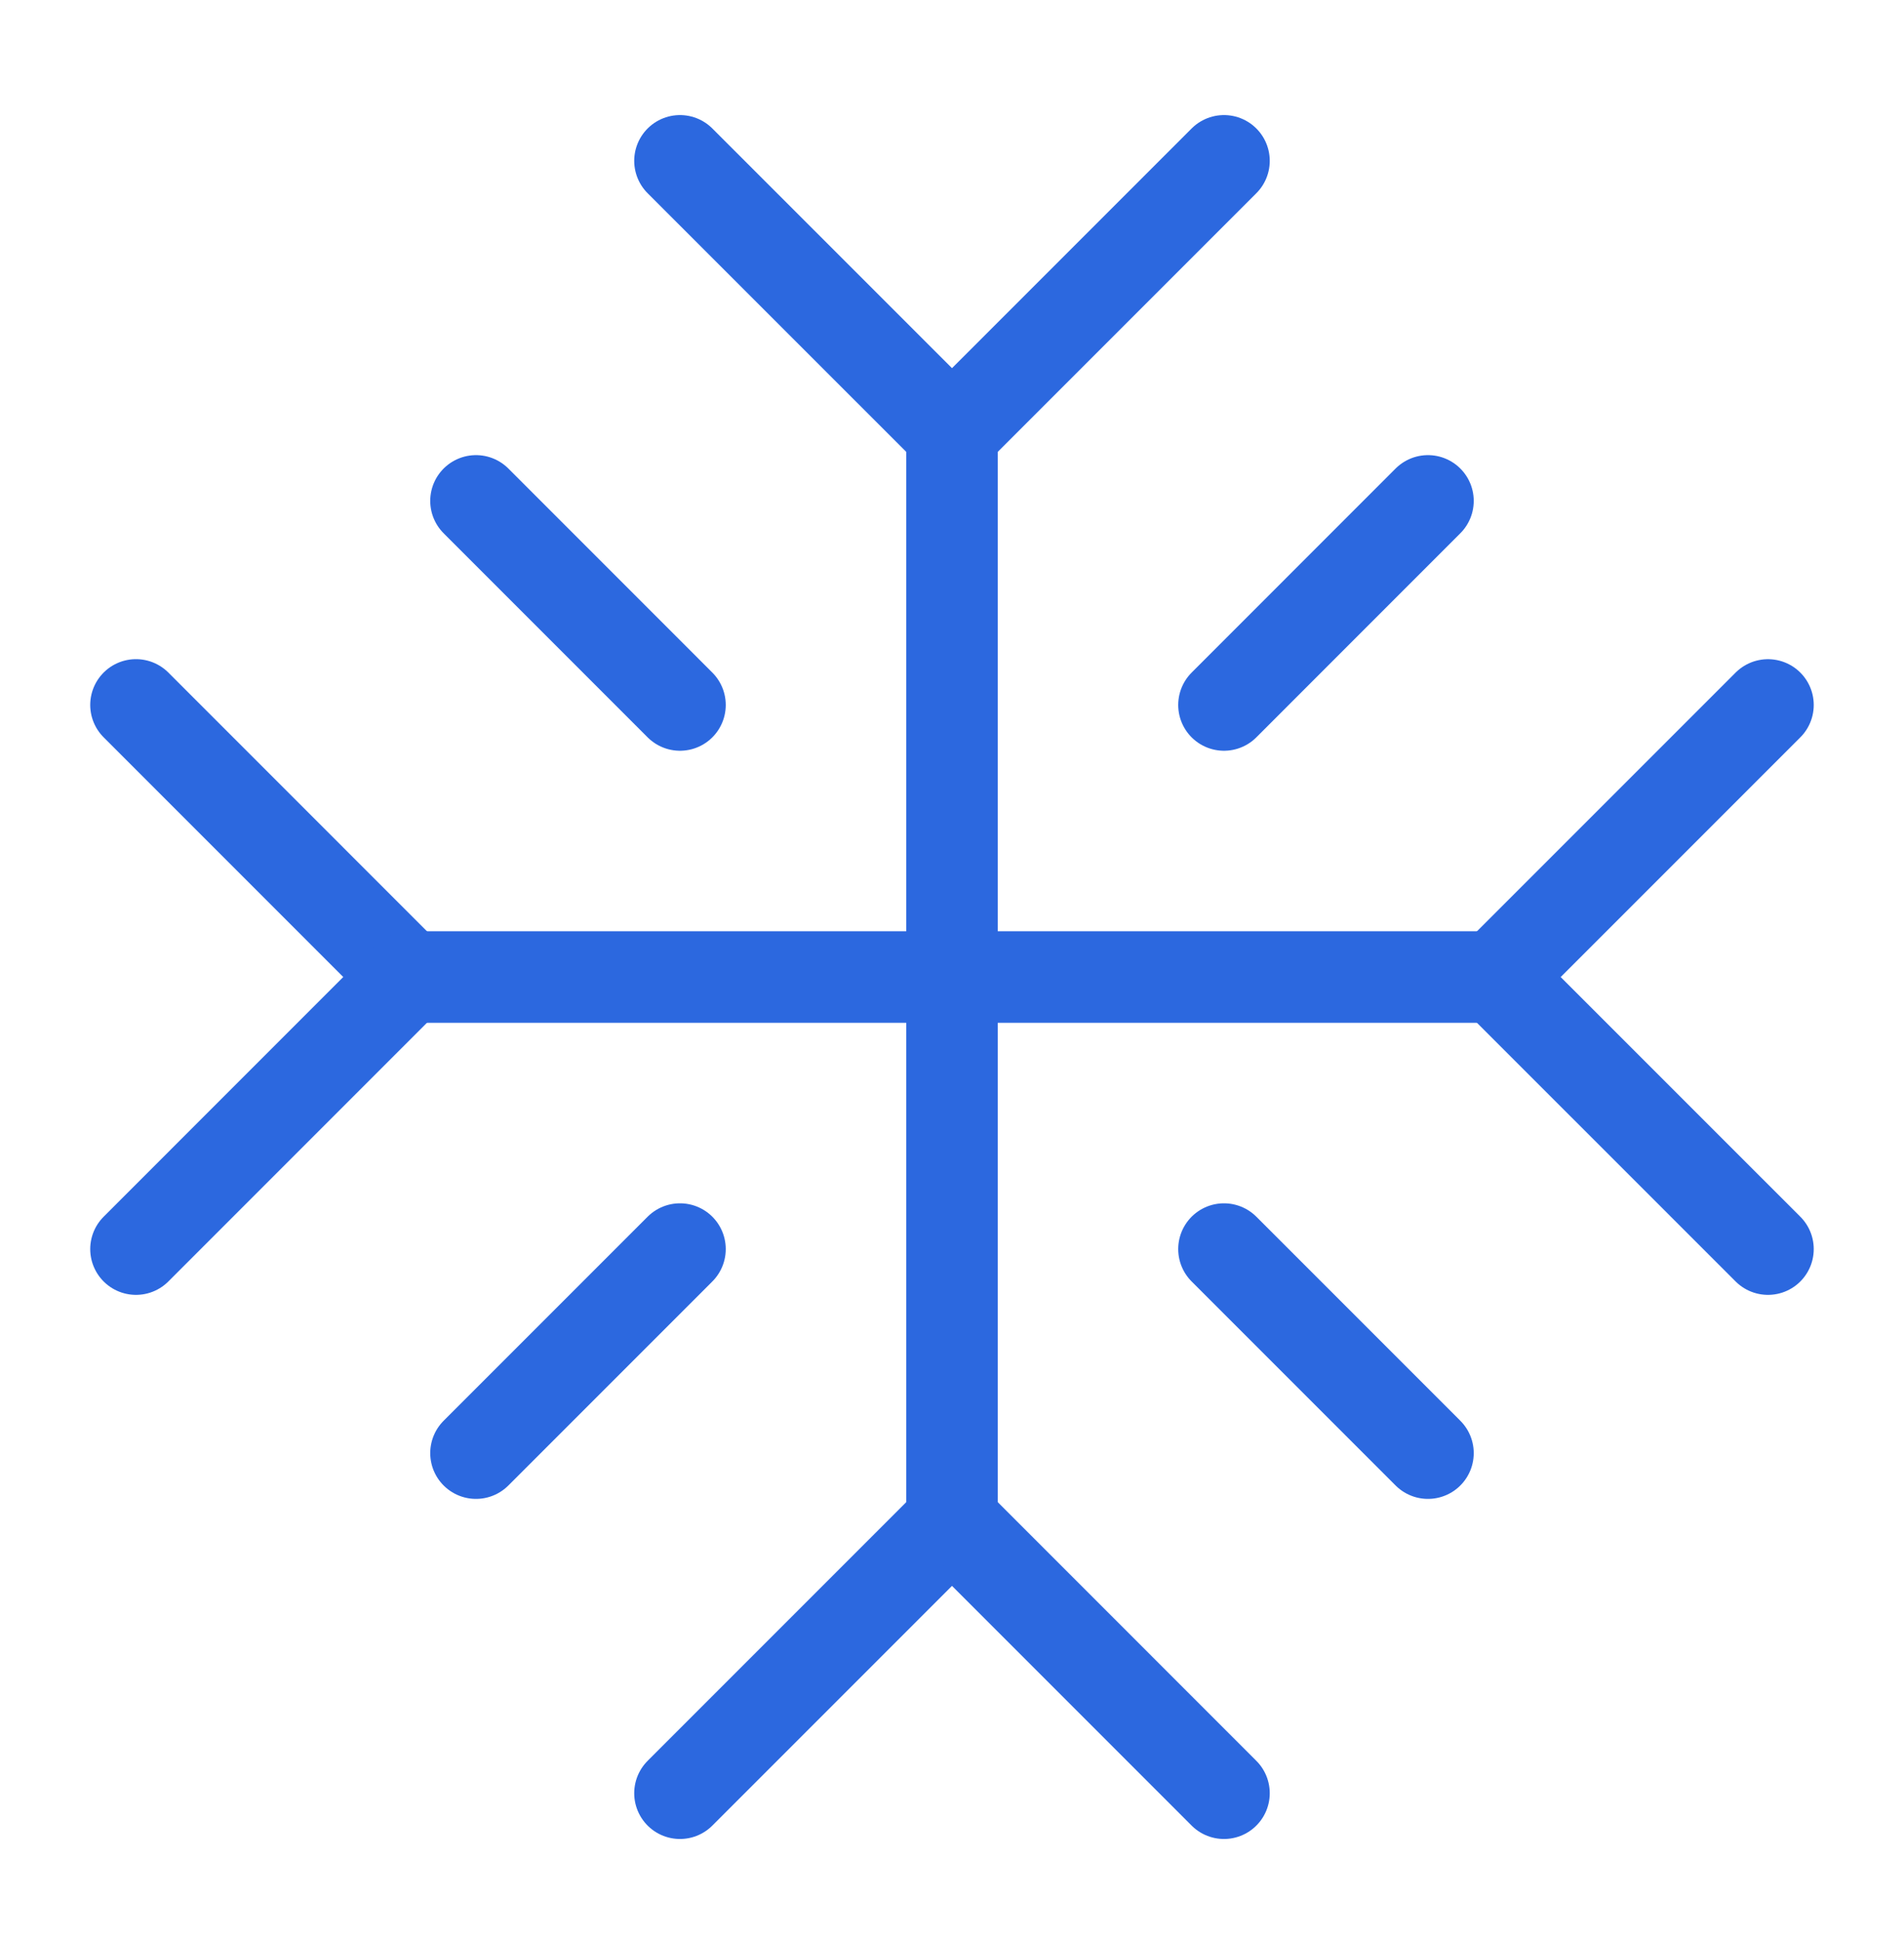
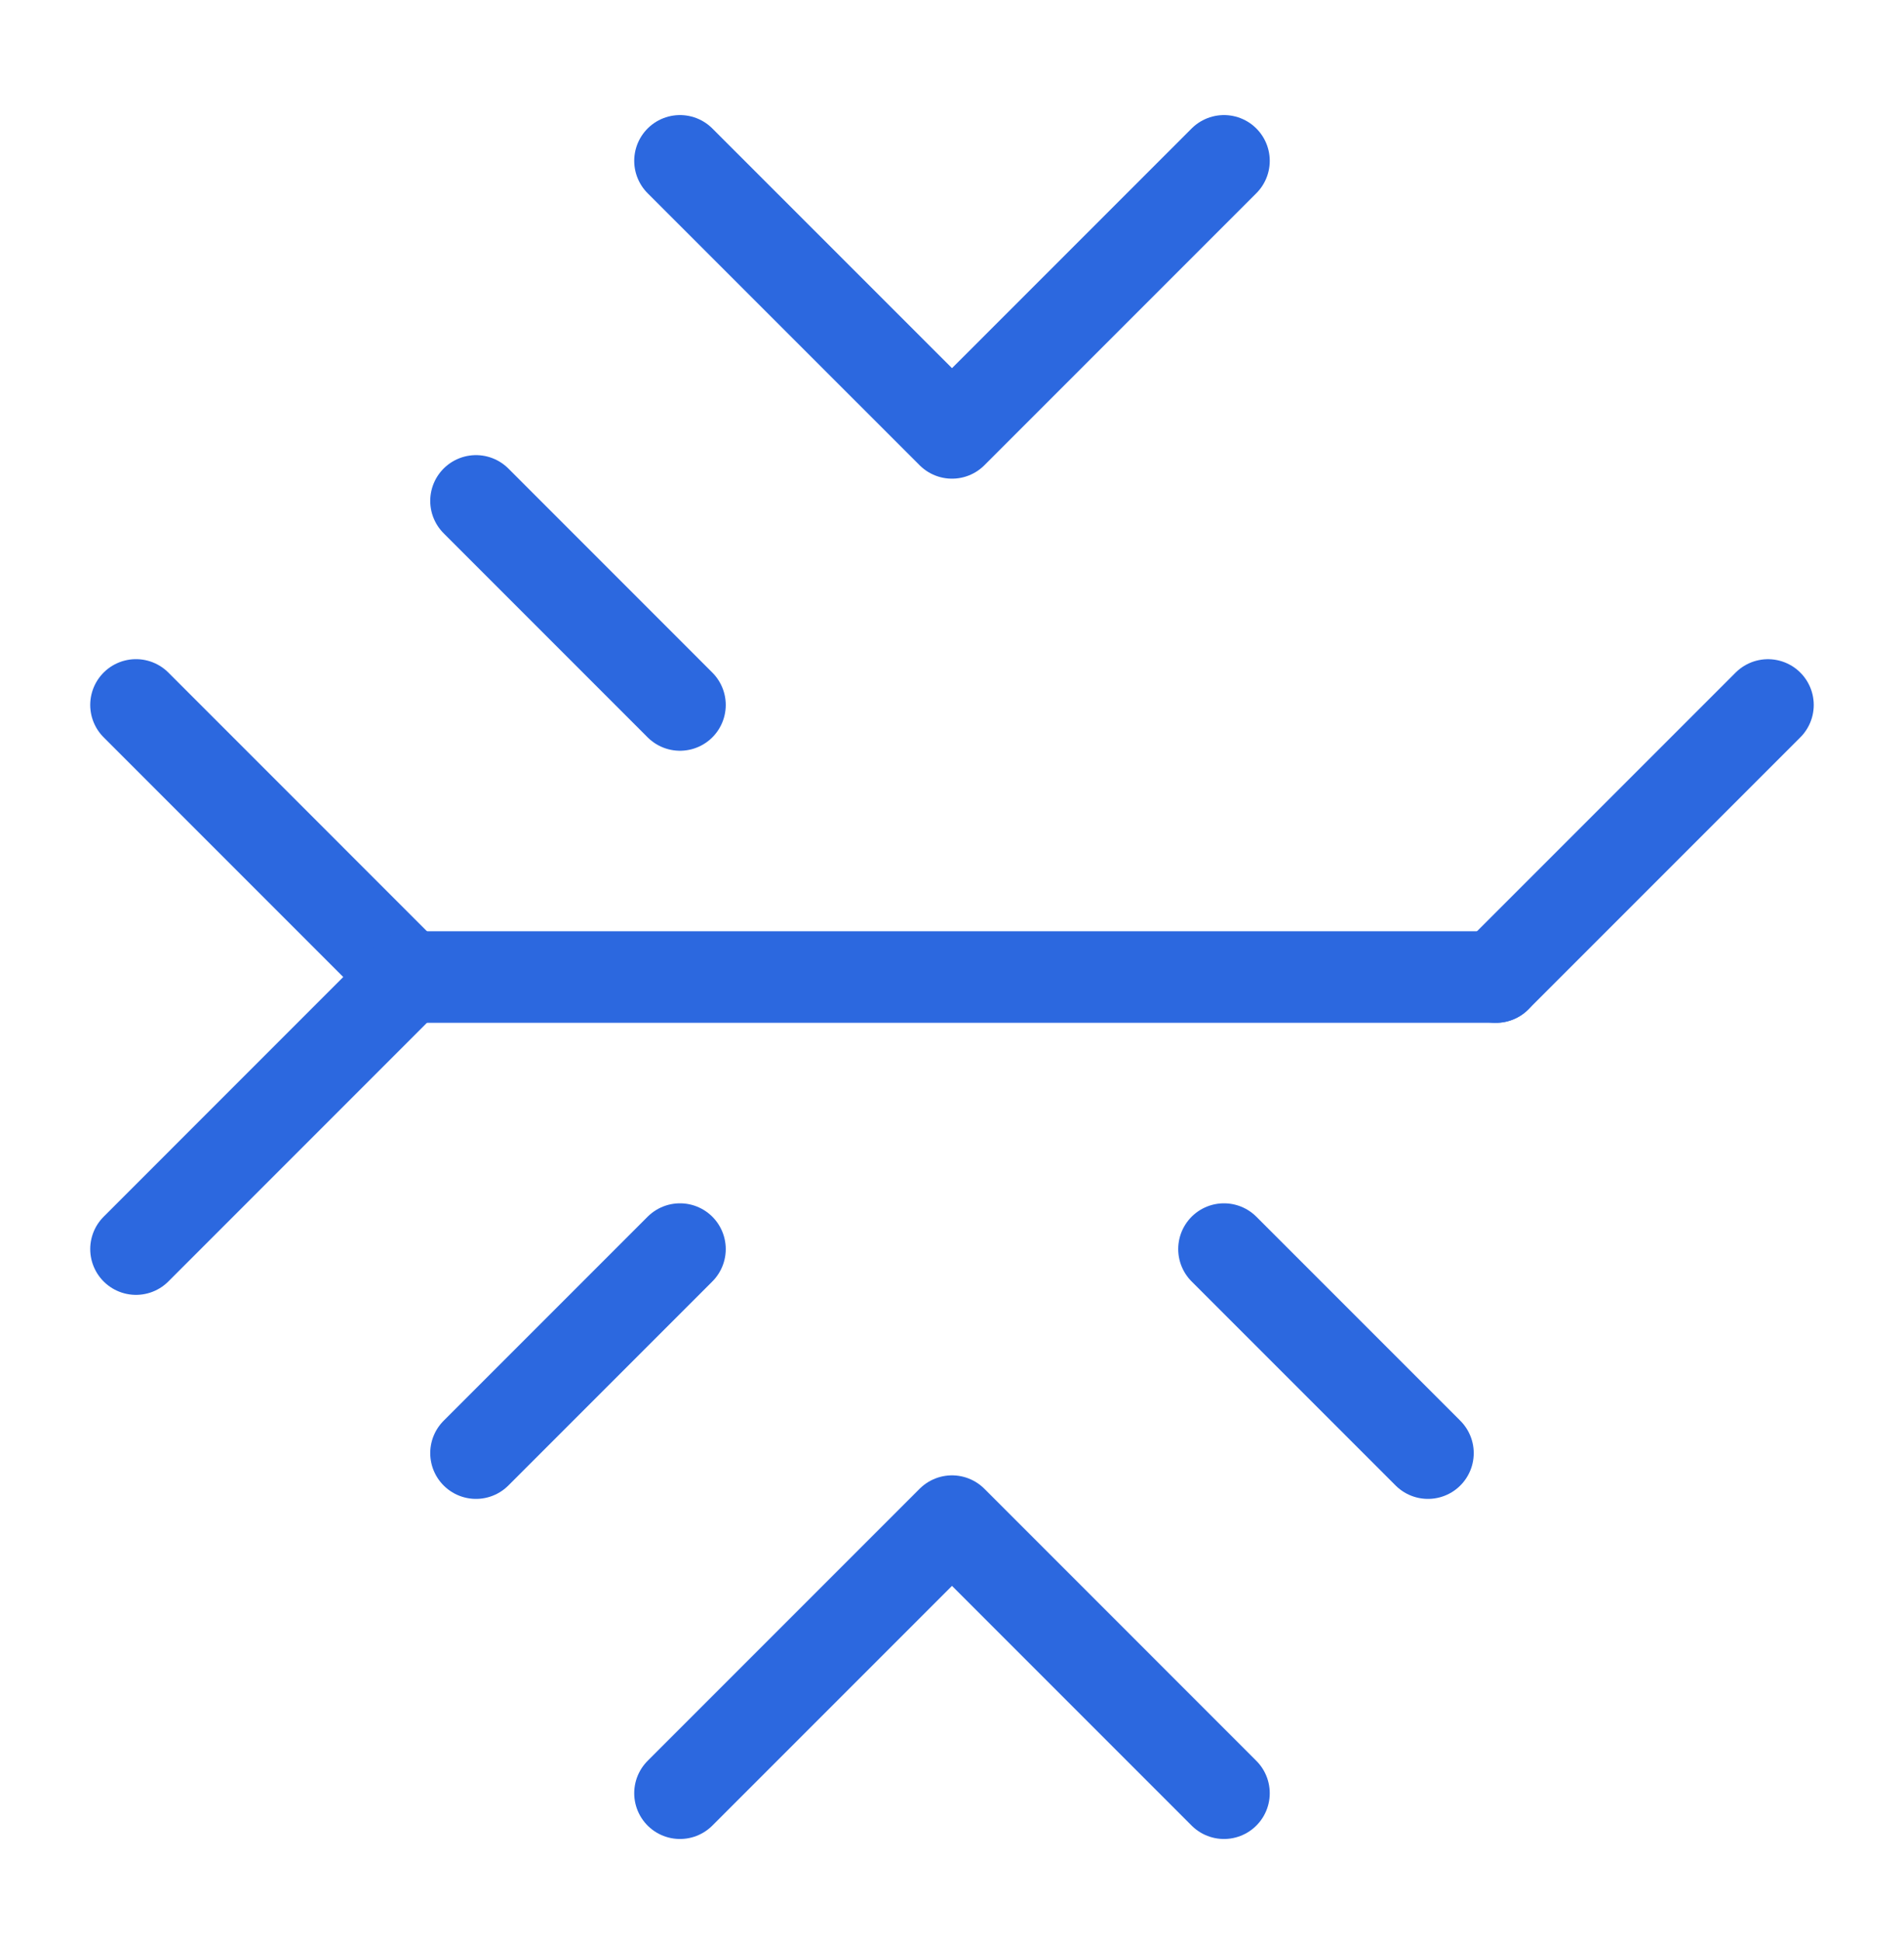
<svg xmlns="http://www.w3.org/2000/svg" width="52" height="53" viewBox="0 0 52 53" fill="none">
  <path d="M18.571 4.392L26 11.82L33.428 4.392" stroke="#2C68DF" stroke-width="2.5" stroke-linecap="round" stroke-linejoin="round" />
  <path d="M3.714 34.106L11.142 26.677L3.714 19.248" stroke="#2C68DF" stroke-width="2.5" stroke-linecap="round" stroke-linejoin="round" />
  <path d="M33.428 48.963L26 41.534L18.571 48.963" stroke="#2C68DF" stroke-width="2.5" stroke-linecap="round" stroke-linejoin="round" />
-   <path d="M48.285 19.249L40.856 26.678L48.285 34.106" stroke="#2C68DF" stroke-width="2.5" stroke-linecap="round" stroke-linejoin="round" />
+   <path d="M48.285 19.249L40.856 26.678" stroke="#2C68DF" stroke-width="2.5" stroke-linecap="round" stroke-linejoin="round" />
  <path d="M13 13.677L18.571 19.249" stroke="#2C68DF" stroke-width="2.5" stroke-linecap="round" stroke-linejoin="round" />
  <path d="M18.571 34.106L13 39.677" stroke="#2C68DF" stroke-width="2.5" stroke-linecap="round" stroke-linejoin="round" />
-   <path d="M38.999 13.677L33.428 19.249" stroke="#2C68DF" stroke-width="2.5" stroke-linecap="round" stroke-linejoin="round" />
  <path d="M33.428 34.106L38.999 39.677" stroke="#2C68DF" stroke-width="2.5" stroke-linecap="round" stroke-linejoin="round" />
-   <path d="M26 11.82V41.535" stroke="#2C68DF" stroke-width="2.5" stroke-linecap="round" stroke-linejoin="round" />
  <path d="M11.143 26.677H40.857" stroke="#2C68DF" stroke-width="2.5" stroke-linecap="round" stroke-linejoin="round" />
</svg>